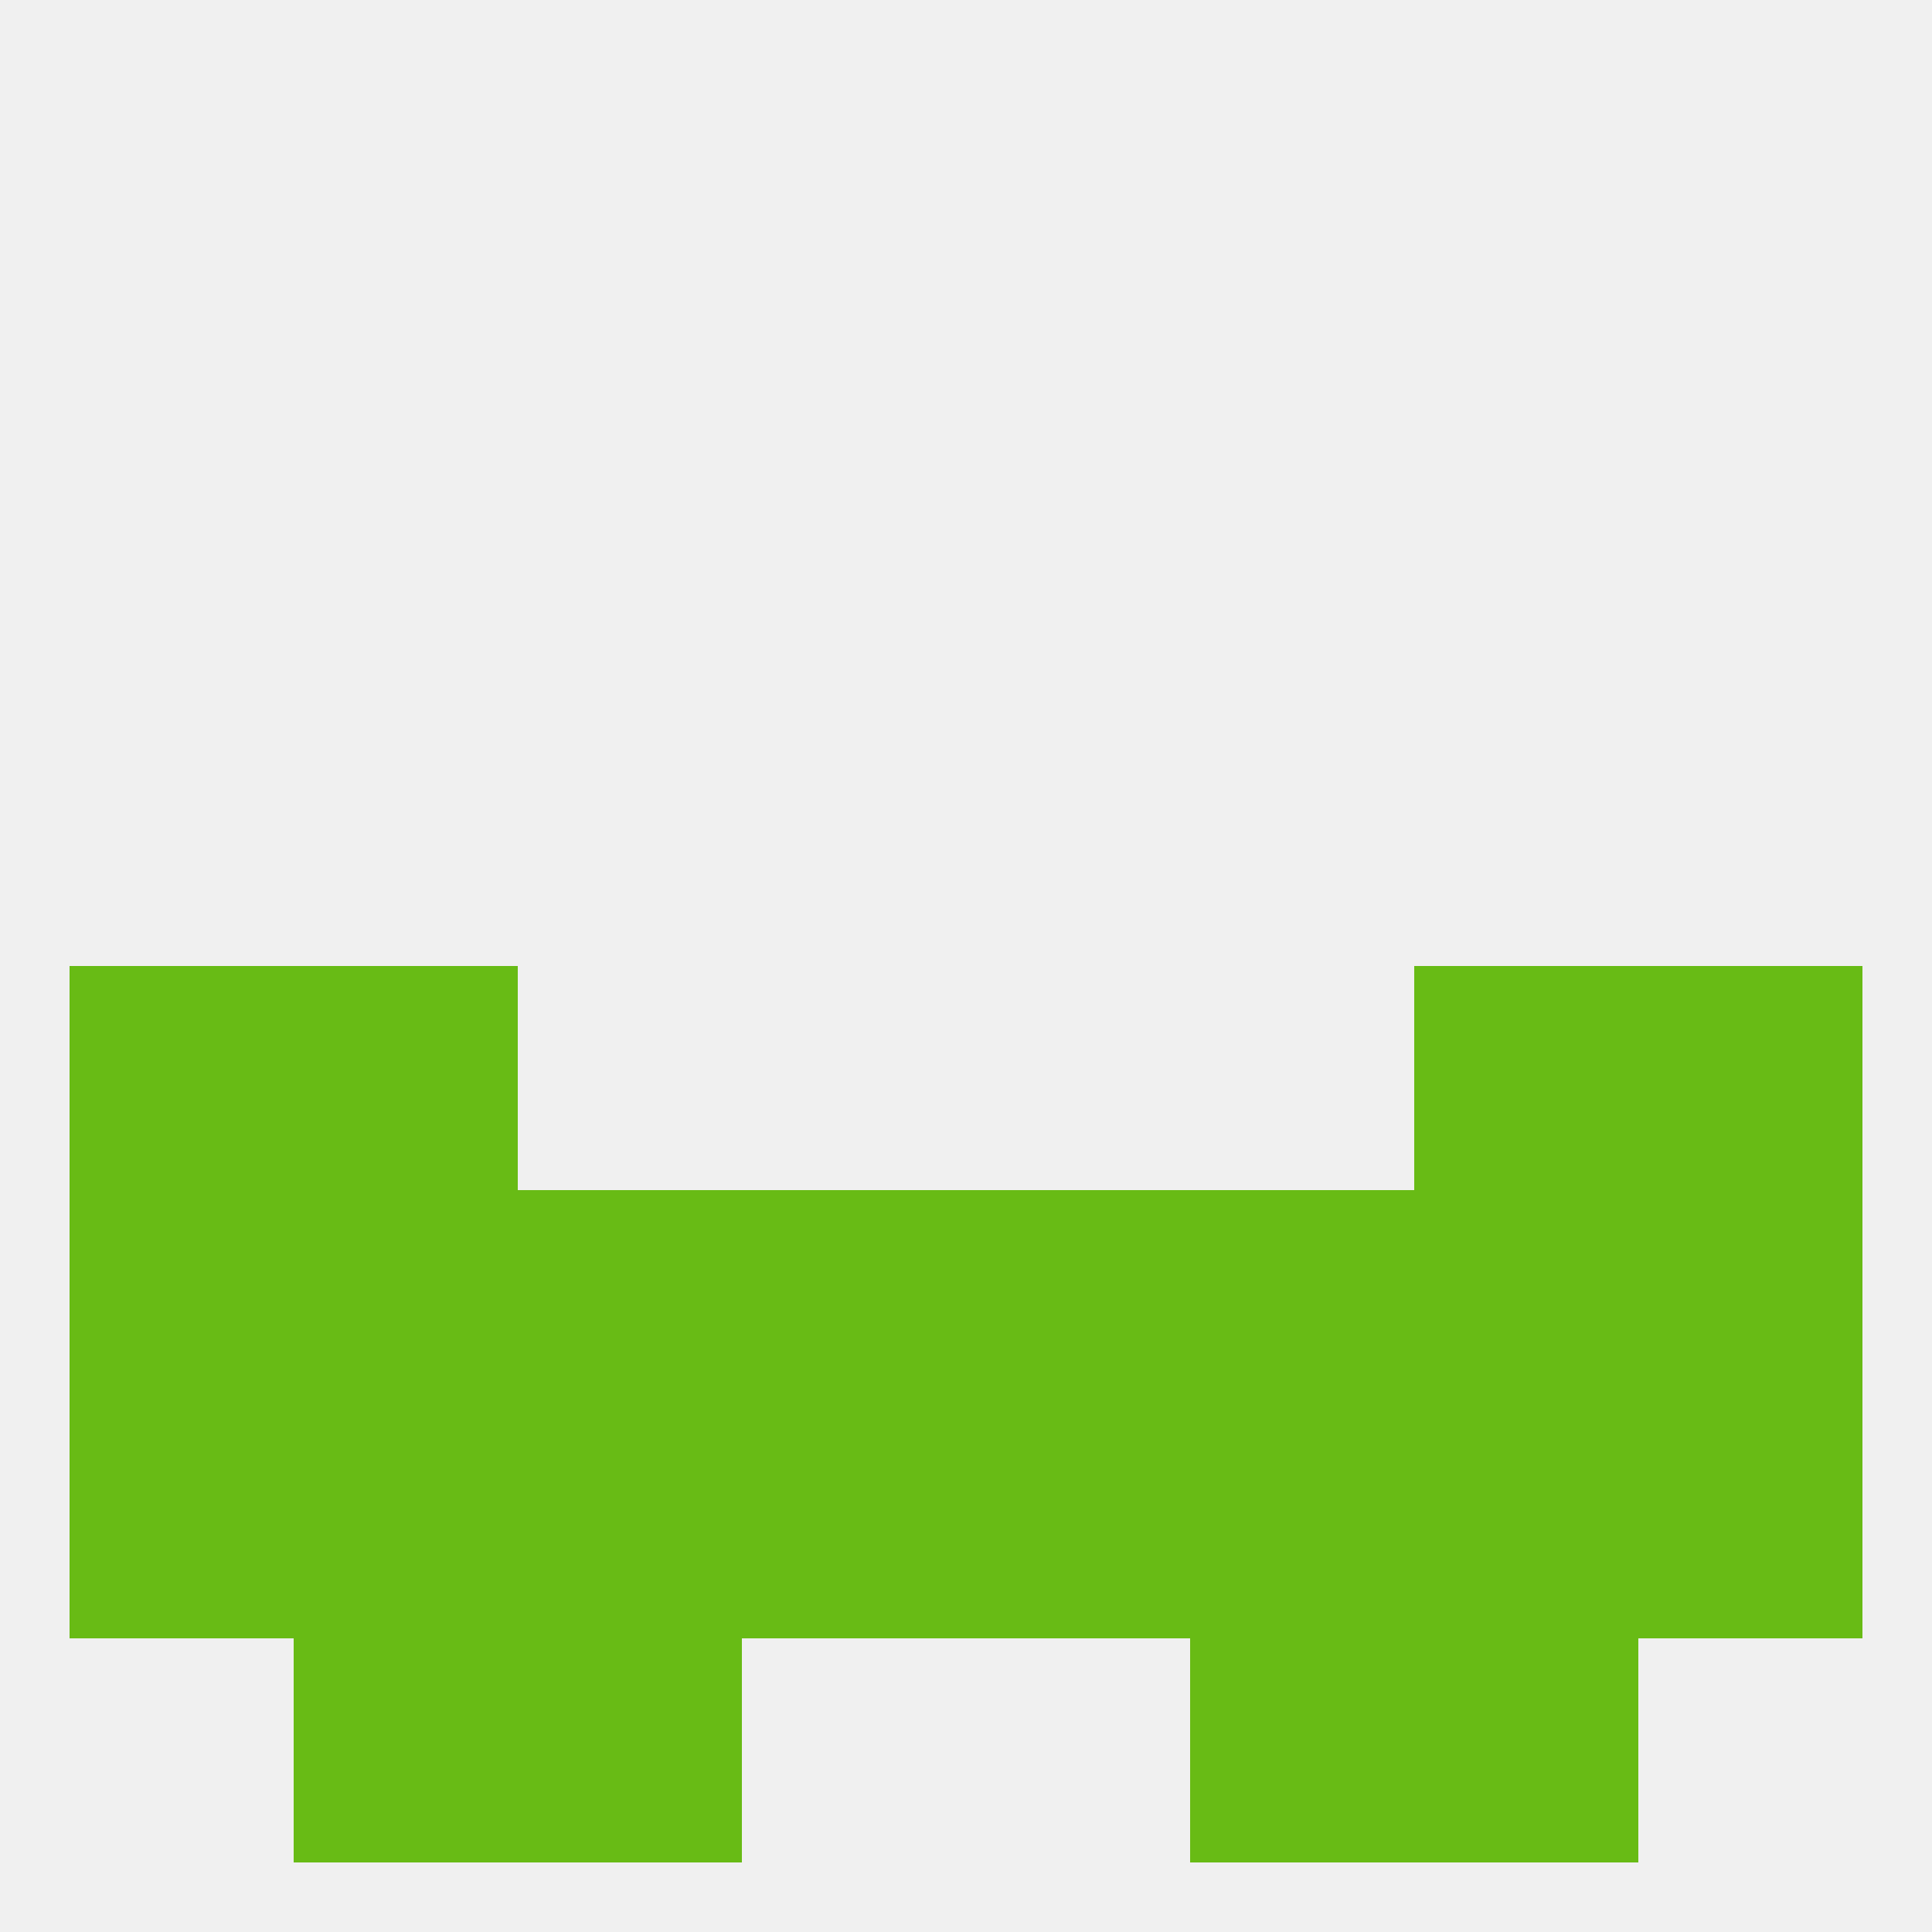
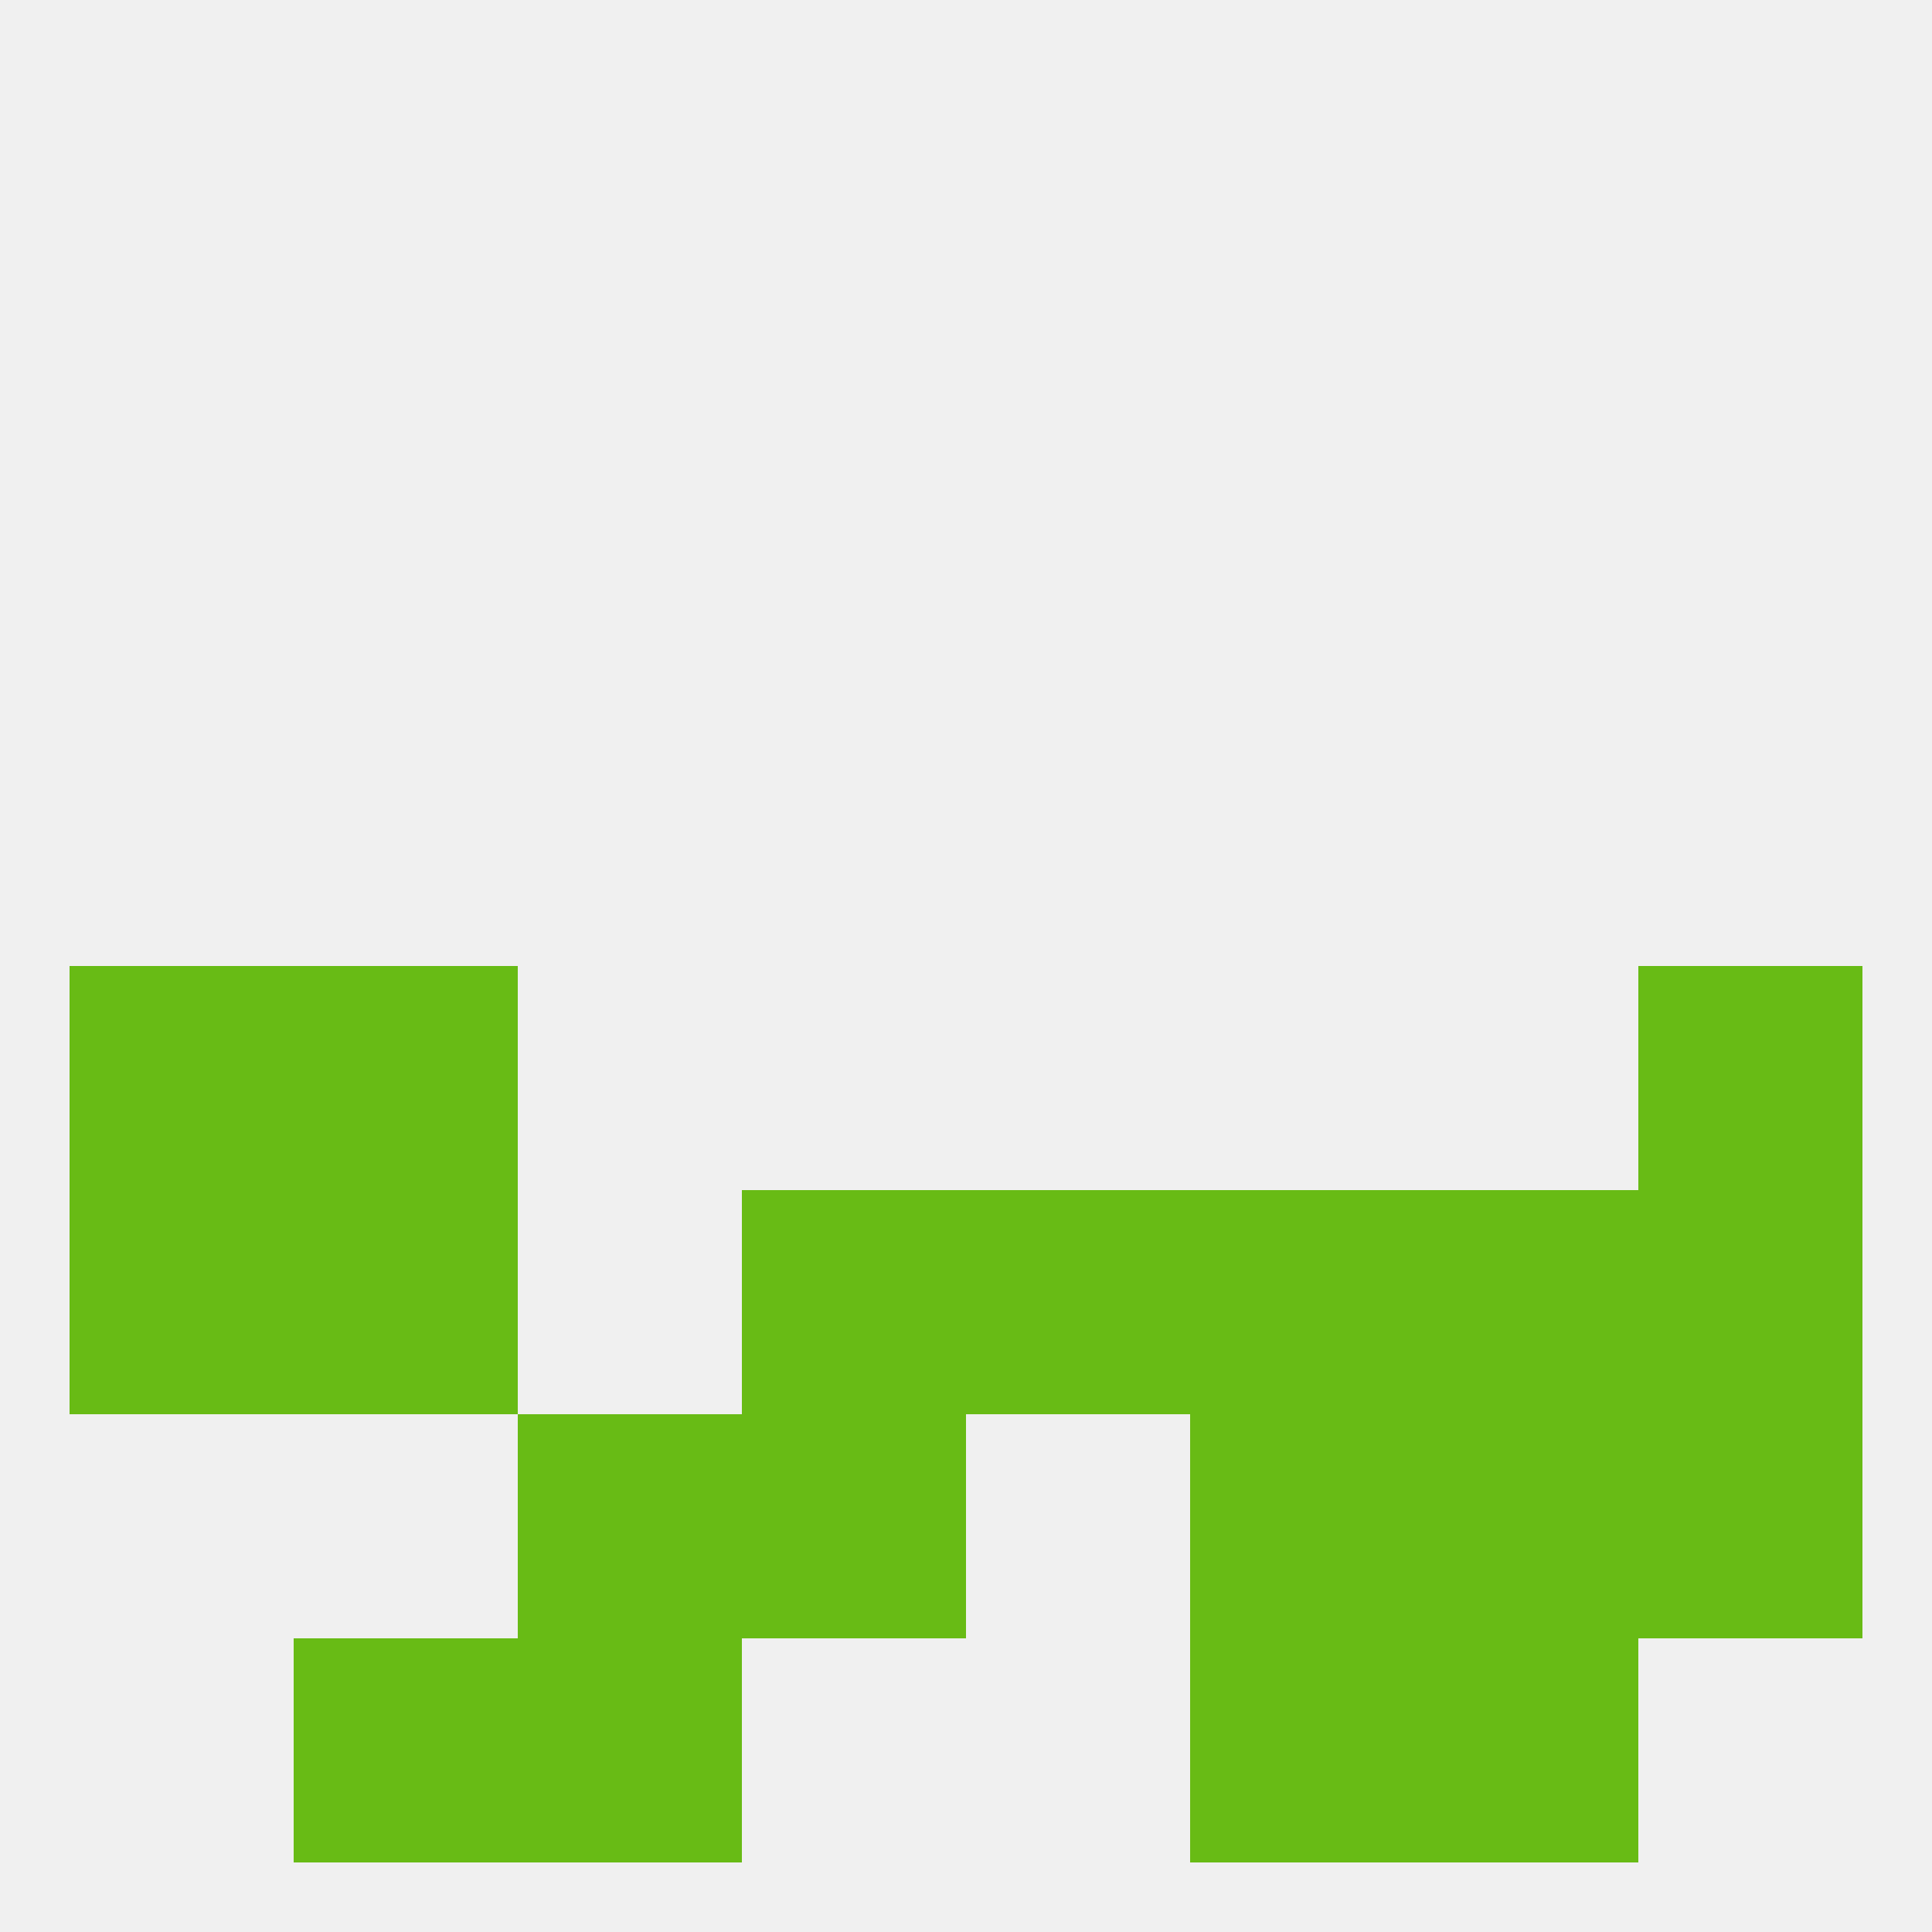
<svg xmlns="http://www.w3.org/2000/svg" version="1.1" baseprofile="full" width="250" height="250" viewBox="0 0 250 250">
  <rect width="100%" height="100%" fill="rgba(240,240,240,255)" />
  <rect x="9" y="125" width="29" height="29" fill="rgba(104,187,21,255)" />
  <rect x="212" y="125" width="29" height="29" fill="rgba(104,187,21,255)" />
  <rect x="38" y="125" width="29" height="29" fill="rgba(104,187,21,255)" />
-   <rect x="183" y="125" width="29" height="29" fill="rgba(104,187,21,255)" />
  <rect x="125" y="154" width="29" height="29" fill="rgba(104,187,21,255)" />
  <rect x="38" y="154" width="29" height="29" fill="rgba(104,187,21,255)" />
  <rect x="183" y="154" width="29" height="29" fill="rgba(104,187,21,255)" />
-   <rect x="67" y="154" width="29" height="29" fill="rgba(104,187,21,255)" />
  <rect x="154" y="154" width="29" height="29" fill="rgba(104,187,21,255)" />
  <rect x="9" y="154" width="29" height="29" fill="rgba(104,187,21,255)" />
  <rect x="212" y="154" width="29" height="29" fill="rgba(104,187,21,255)" />
  <rect x="96" y="154" width="29" height="29" fill="rgba(104,187,21,255)" />
  <rect x="67" y="183" width="29" height="29" fill="rgba(104,187,21,255)" />
  <rect x="154" y="183" width="29" height="29" fill="rgba(104,187,21,255)" />
  <rect x="96" y="183" width="29" height="29" fill="rgba(104,187,21,255)" />
-   <rect x="9" y="183" width="29" height="29" fill="rgba(104,187,21,255)" />
-   <rect x="38" y="183" width="29" height="29" fill="rgba(104,187,21,255)" />
  <rect x="183" y="183" width="29" height="29" fill="rgba(104,187,21,255)" />
-   <rect x="125" y="183" width="29" height="29" fill="rgba(104,187,21,255)" />
  <rect x="212" y="183" width="29" height="29" fill="rgba(104,187,21,255)" />
  <rect x="154" y="212" width="29" height="29" fill="rgba(104,187,21,255)" />
  <rect x="38" y="212" width="29" height="29" fill="rgba(104,187,21,255)" />
  <rect x="183" y="212" width="29" height="29" fill="rgba(104,187,21,255)" />
  <rect x="67" y="212" width="29" height="29" fill="rgba(104,187,21,255)" />
</svg>